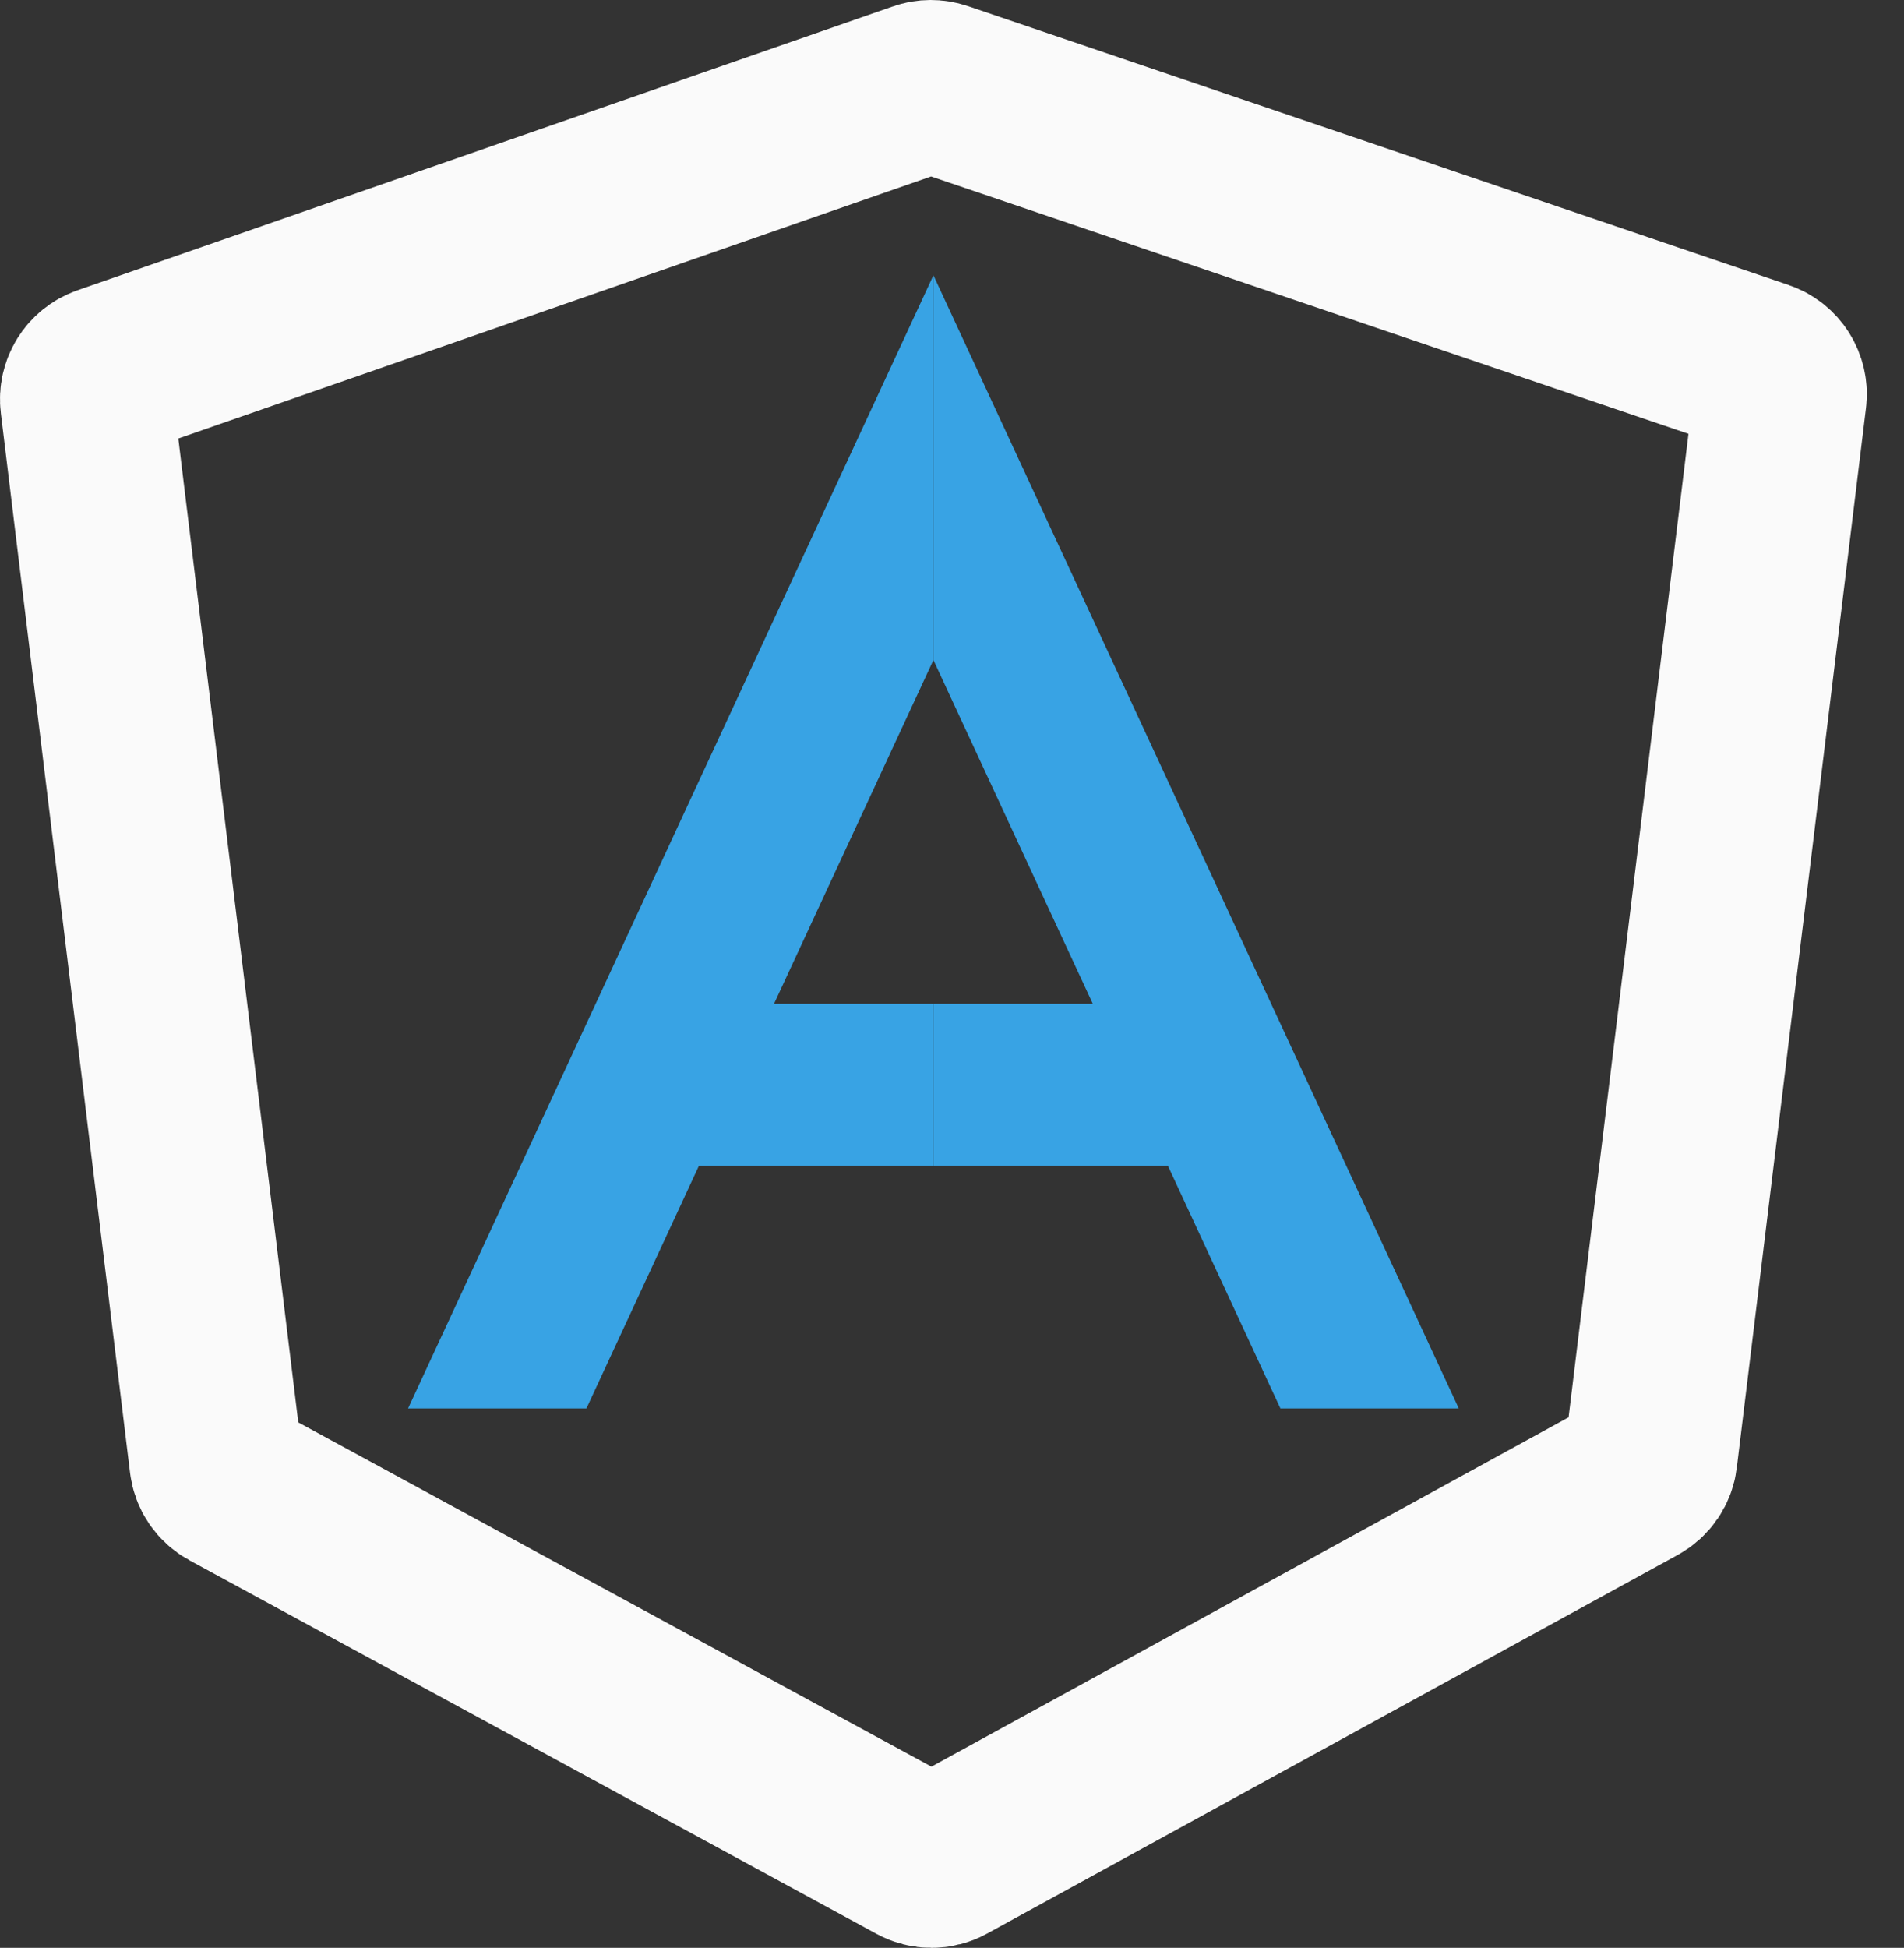
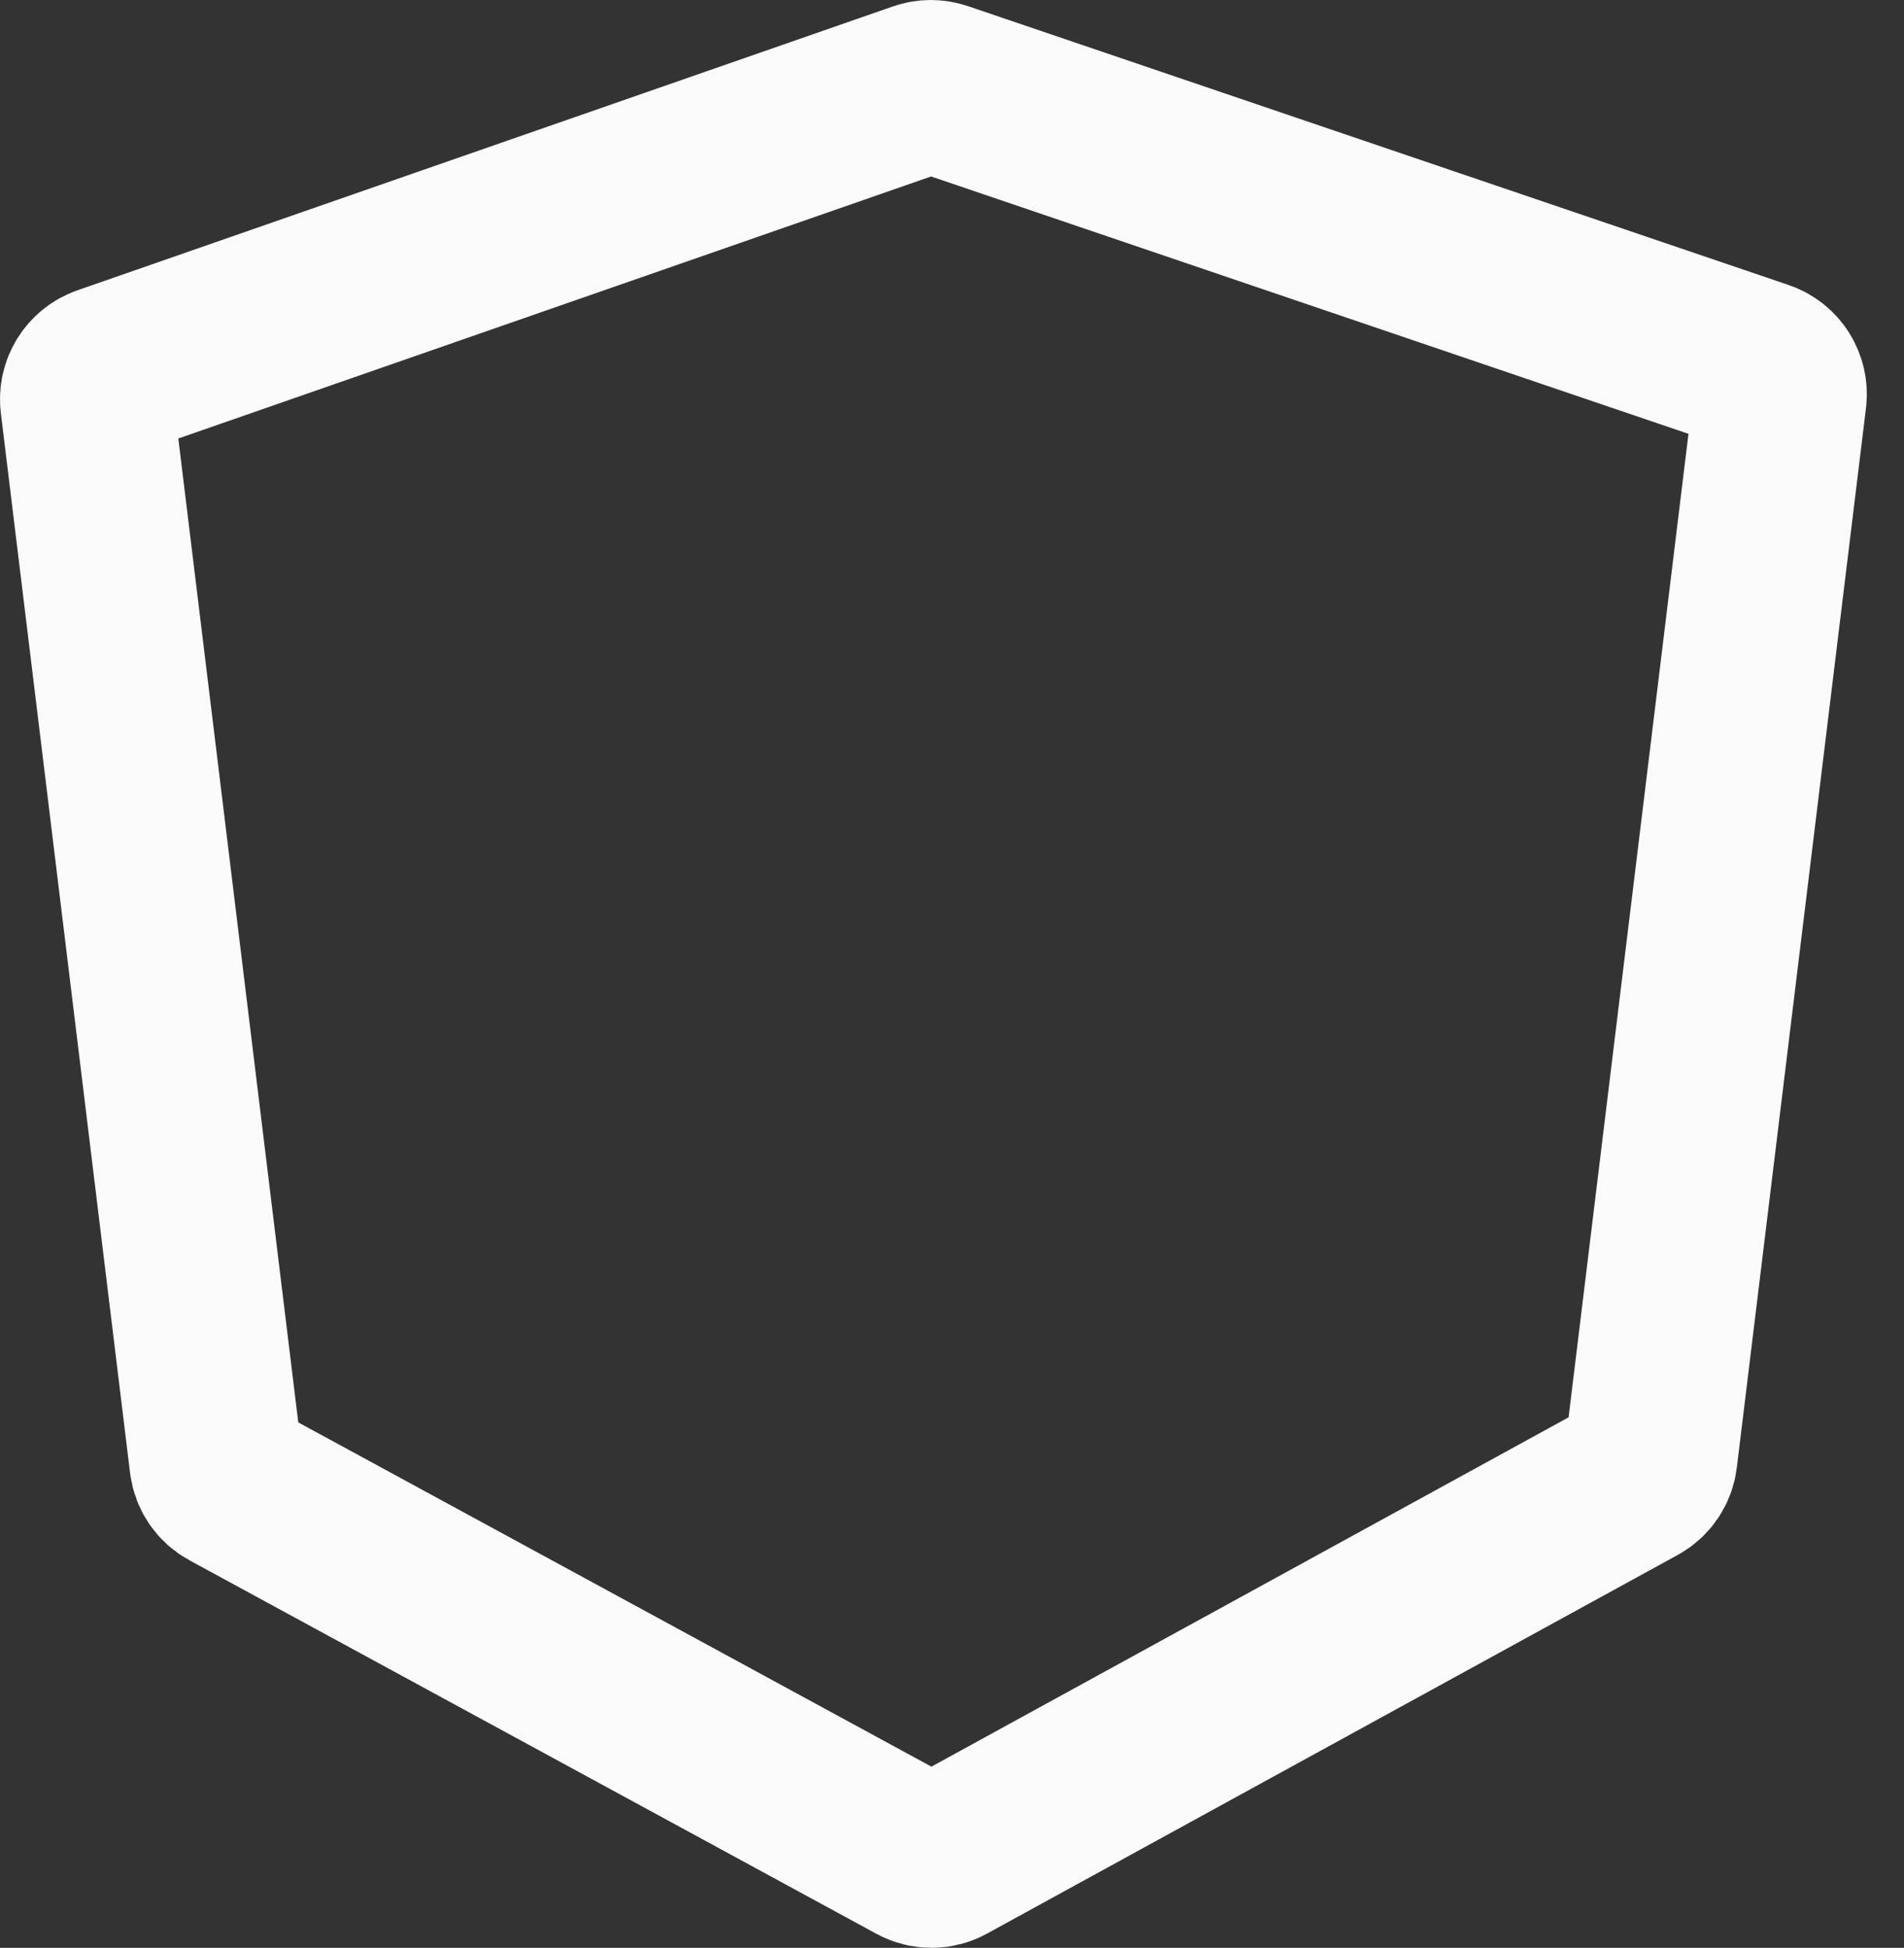
<svg xmlns="http://www.w3.org/2000/svg" width="44" height="45" viewBox="0 0 44 45" fill="none">
  <rect x="0" y="0" width="44" height="45" fill="#333333" stroke="none" />
  <path d="M21.724 2.035C21.584 1.988 21.432 1.988 21.293 2.037L2.445 8.596C2.151 8.699 1.967 8.993 2.005 9.303L4.991 33.787C5.017 33.999 5.144 34.187 5.333 34.289L21.21 42.919C21.409 43.027 21.648 43.027 21.846 42.918L37.811 34.168C37.999 34.065 38.125 33.879 38.151 33.666L41.136 9.186C41.174 8.875 40.988 8.579 40.691 8.478L21.724 2.035Z" stroke="#FAFAFA" stroke-width="4" />
-   <path d="M21.571 6.361V15.249L29.589 32.538H33.711L21.571 6.361Z" fill="#38A3E4" />
-   <path d="M9.43 32.538H13.552L21.57 15.249V6.361L9.43 32.538Z" fill="#38A3E4" />
-   <path d="M21.571 23.191H27.18V26.93H21.571V23.191Z" fill="#38A3E4" />
-   <path d="M15.961 23.191H21.57V26.93H15.961V23.191Z" fill="#38A3E4" />
</svg>